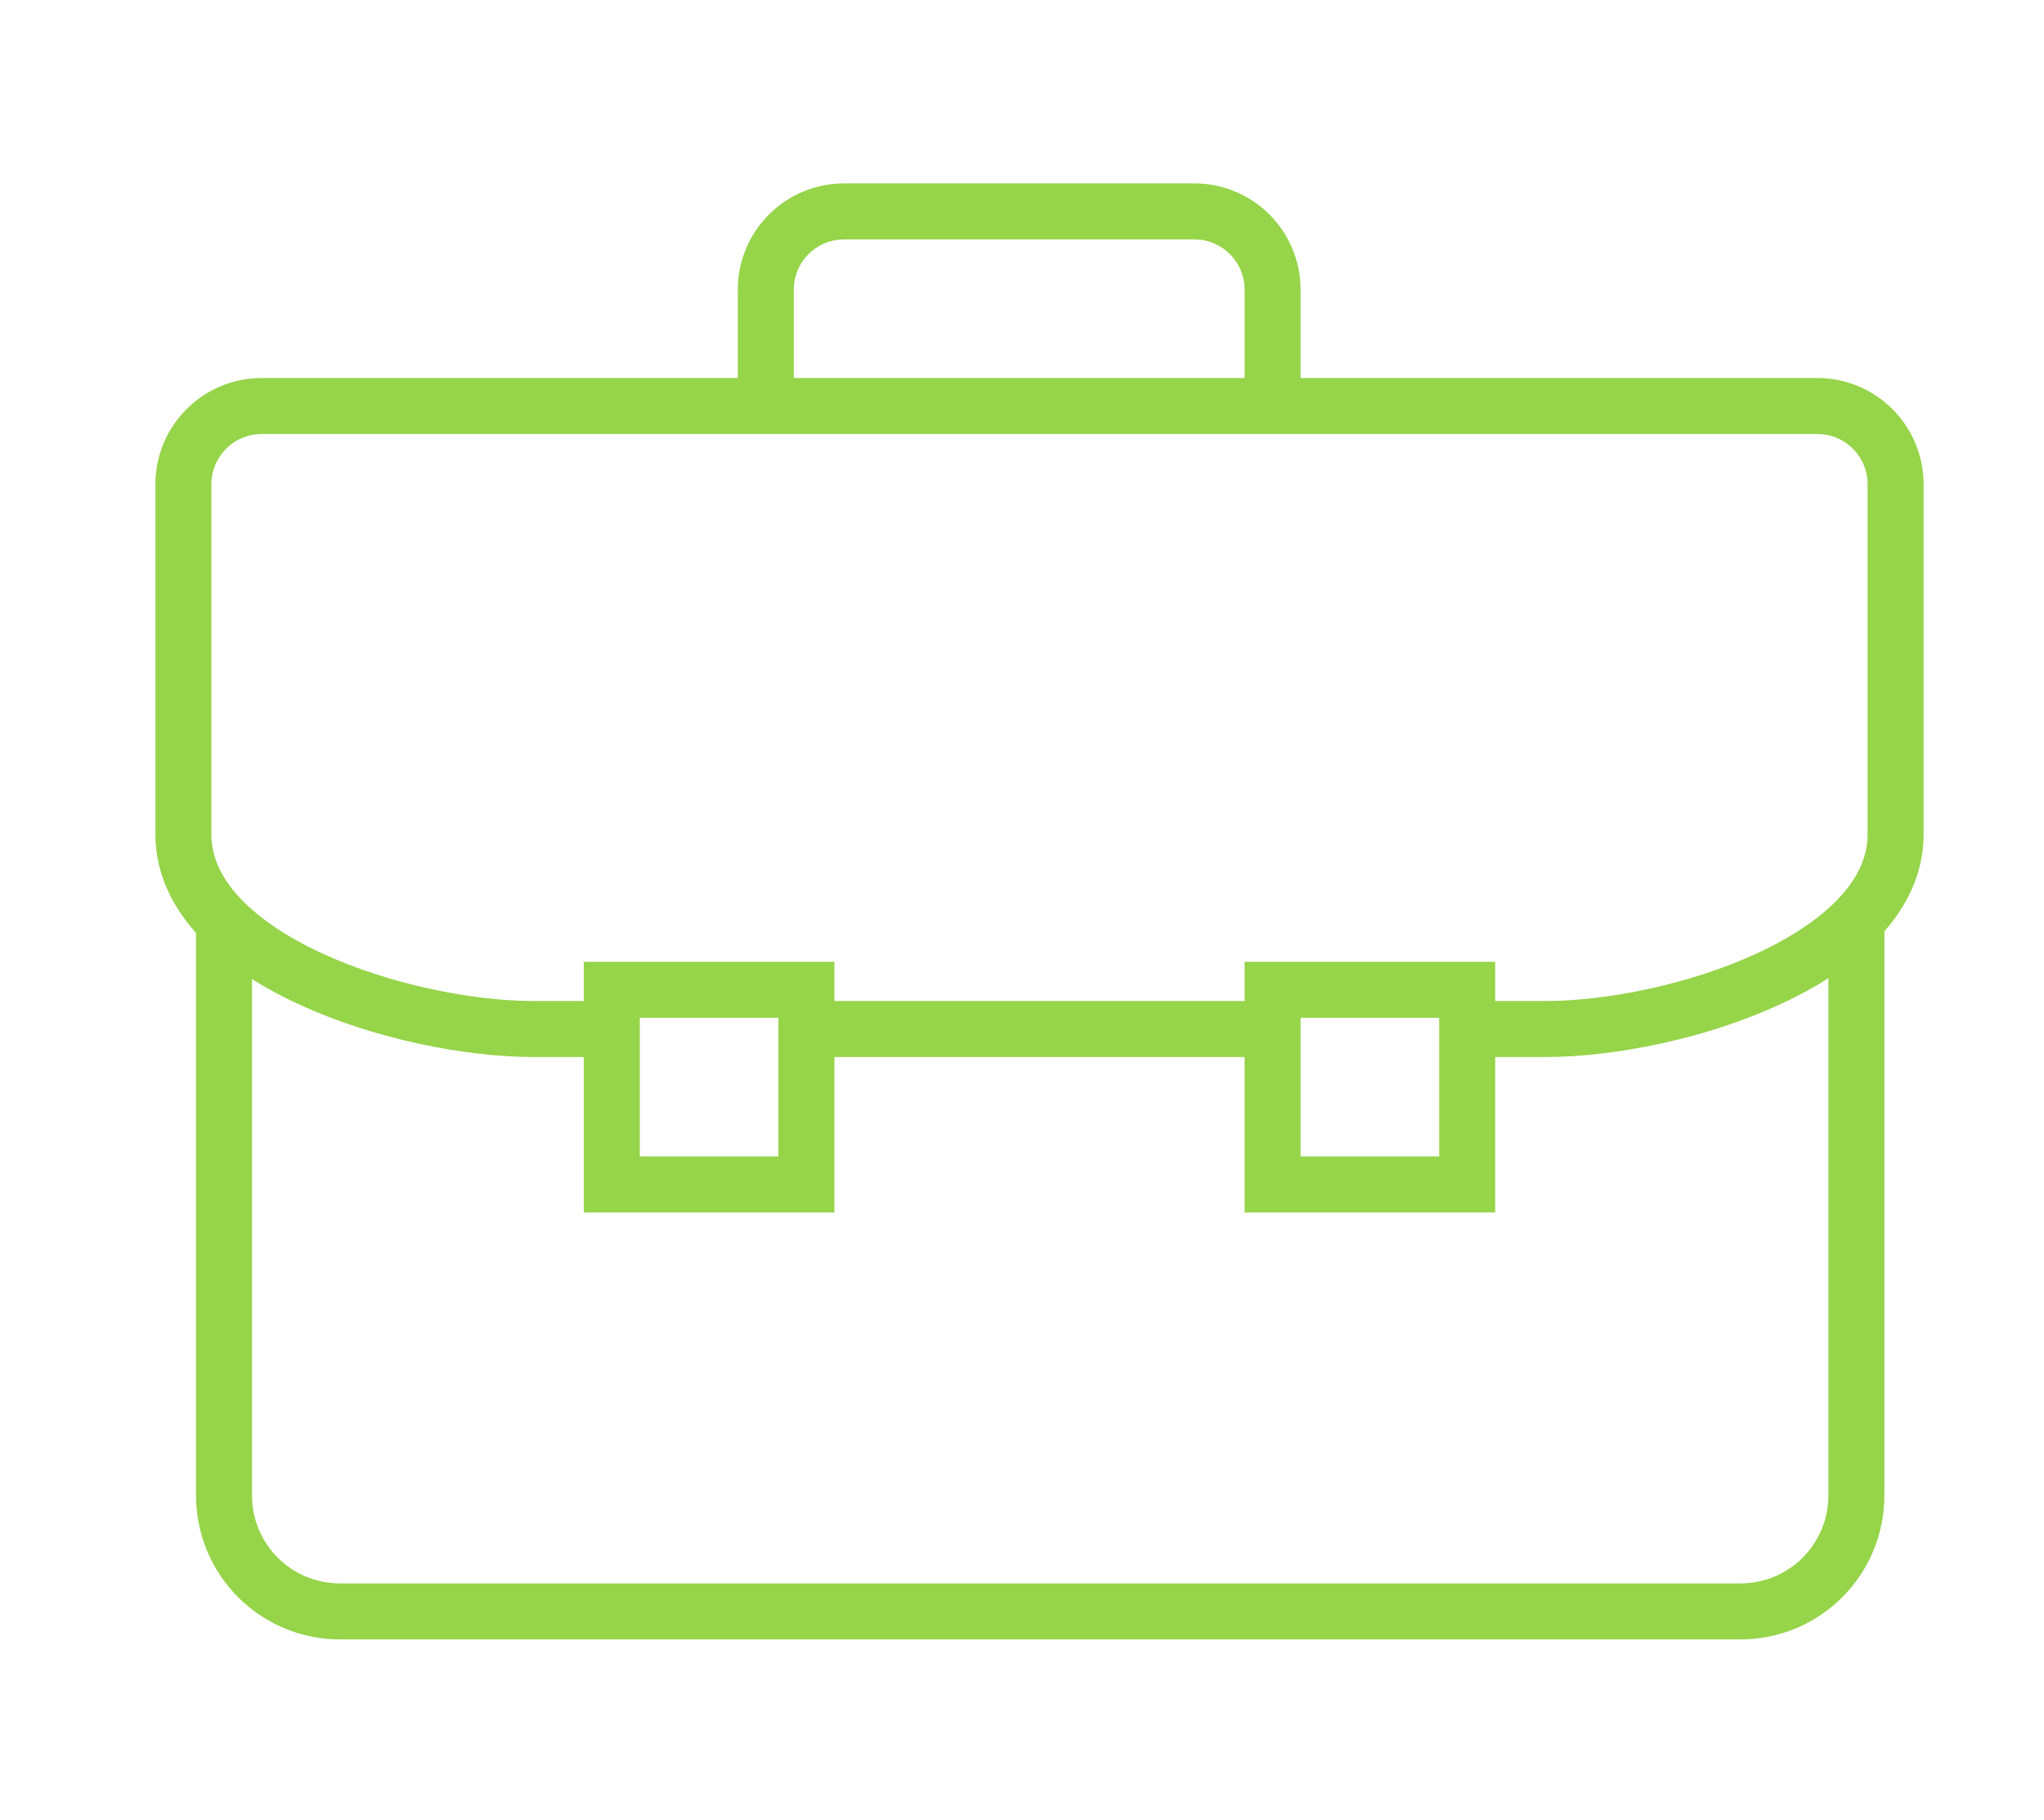
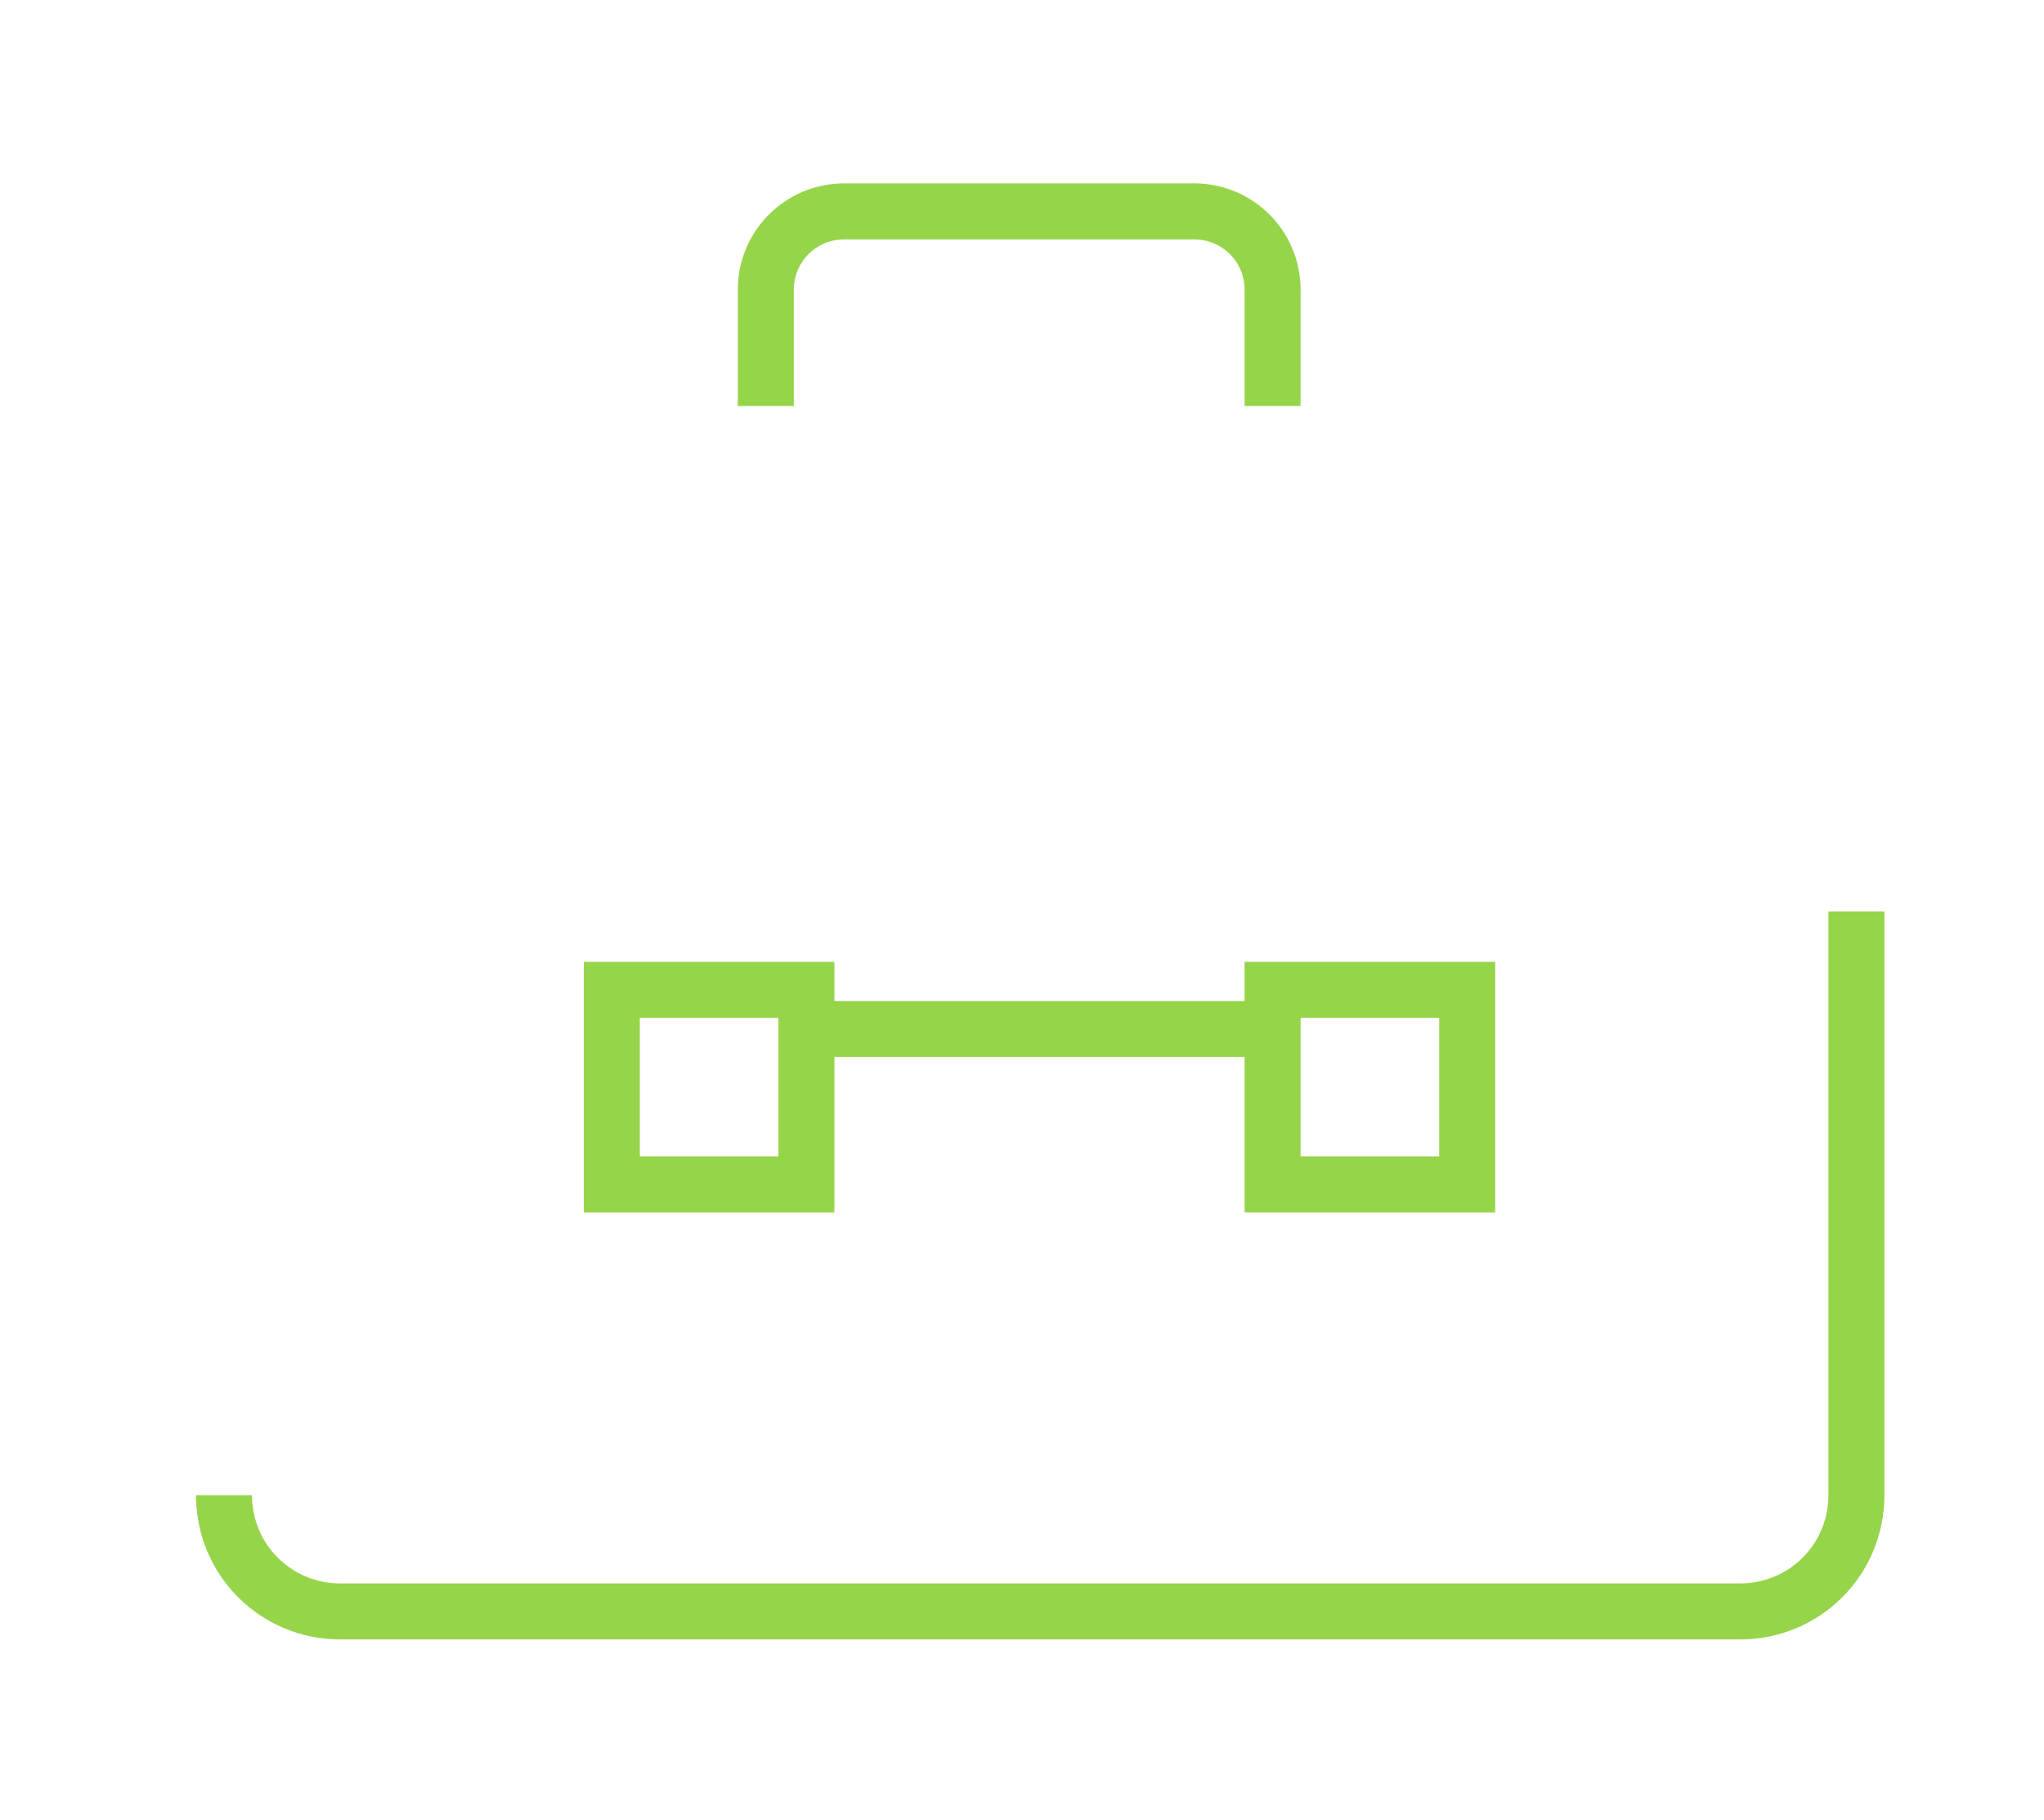
<svg xmlns="http://www.w3.org/2000/svg" id="Layer_1" x="0px" y="0px" viewBox="0 0 146 130" style="enable-background:new 0 0 146 130;" xml:space="preserve">
  <style type="text/css">	.st0{fill:none;stroke:#FFFFFF;stroke-width:4;stroke-linecap:round;stroke-linejoin:round;stroke-miterlimit:10;}	.st1{fill:none;stroke:#FFFFFF;stroke-width:4;stroke-linejoin:round;stroke-miterlimit:10;}	.st2{fill:none;stroke:#FFFFFF;stroke-width:4;stroke-miterlimit:10;}	.st3{fill:none;stroke:#96D44A;stroke-width:4;stroke-miterlimit:10;}	.st4{fill:none;stroke:#FFFFFF;stroke-width:4;stroke-linecap:round;stroke-miterlimit:10;}</style>
  <g>
-     <path class="st3" d="M132.6,65.1v41.7c0,4.6-3.7,8.3-8.3,8.3h-100c-4.6,0-8.3-3.7-8.3-8.3V65.1" />
+     <path class="st3" d="M132.6,65.1v41.7c0,4.6-3.7,8.3-8.3,8.3h-100c-4.6,0-8.3-3.7-8.3-8.3" />
    <rect x="43.7" y="70.7" class="st3" width="13.9" height="13.9" />
    <rect x="90.9" y="70.7" class="st3" width="13.9" height="13.9" />
    <path class="st3" d="M90.9,29v-8.3c0-3.1-2.5-5.6-5.6-5.6h-25c-3.1,0-5.6,2.5-5.6,5.6V29" />
    <line class="st3" x1="90.9" y1="73.5" x2="57.6" y2="73.5" />
-     <path class="st3" d="M43.7,73.5h-5.6c-9.3,0-25-5-25-13.9v-25c0-3.1,2.5-5.6,5.6-5.6h111.1c3.1,0,5.6,2.5,5.6,5.6v25  c0,8.9-15.7,13.9-25,13.9h-5.6" />
  </g>
</svg>